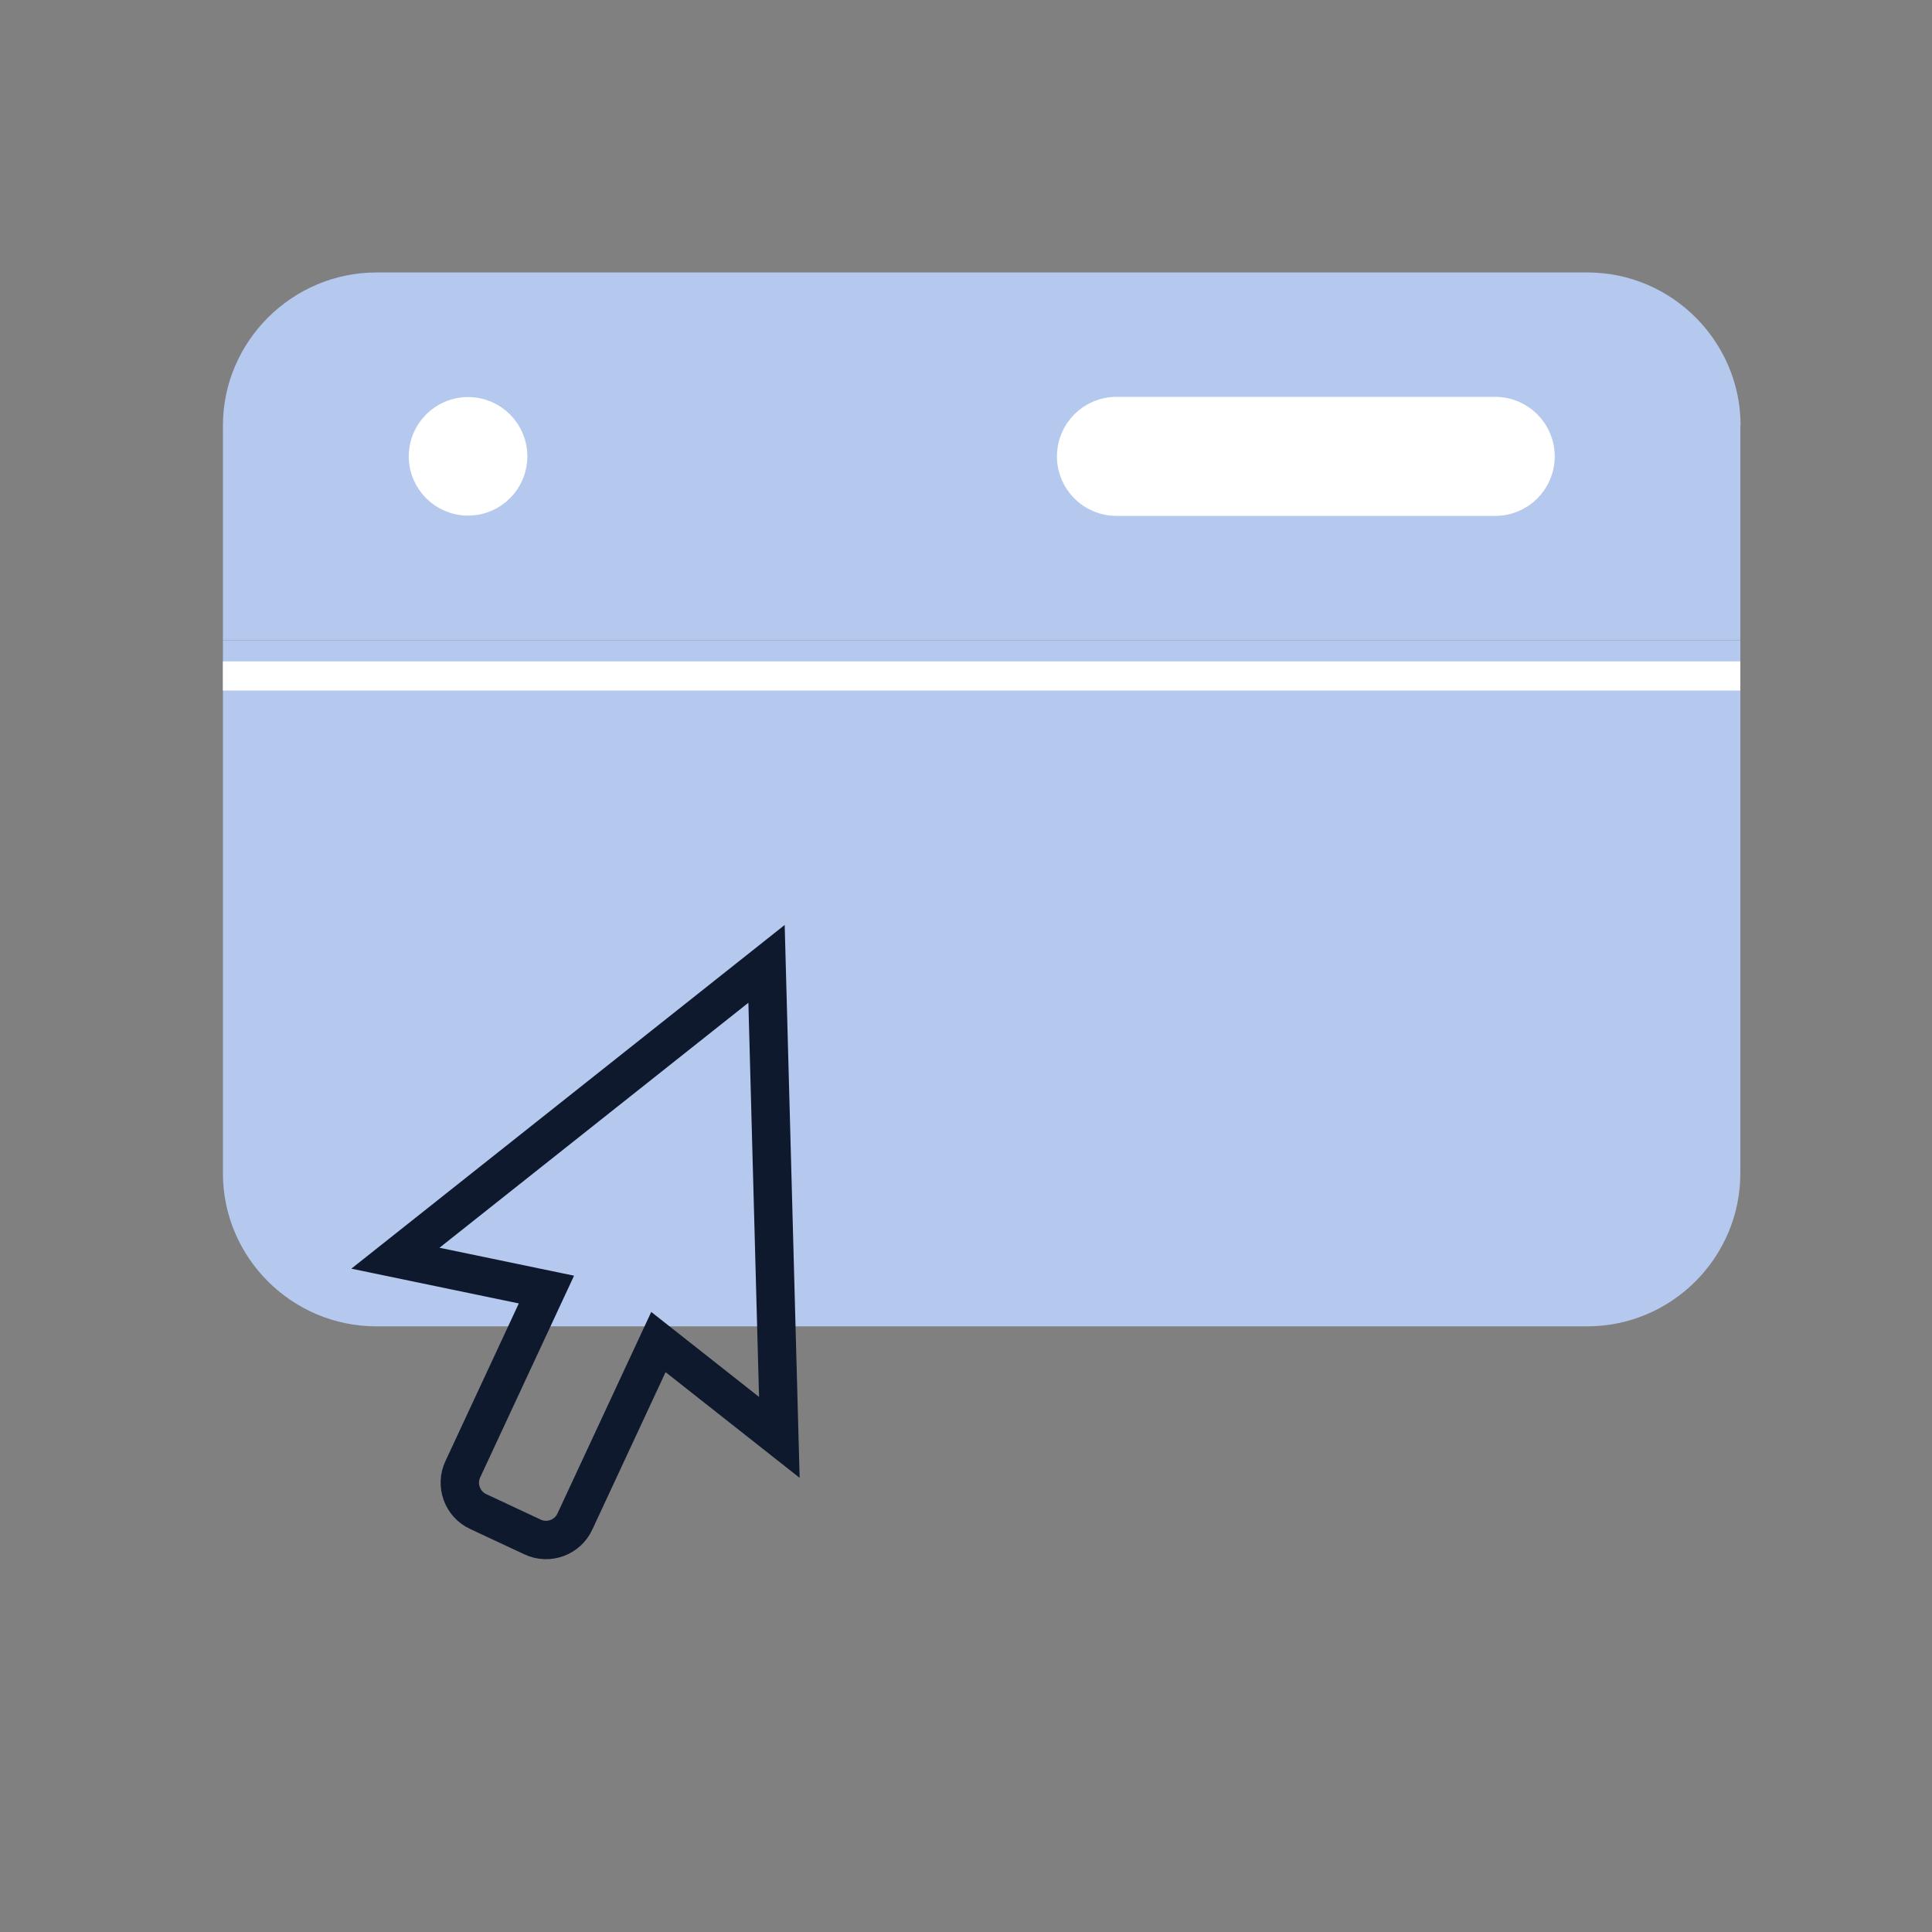
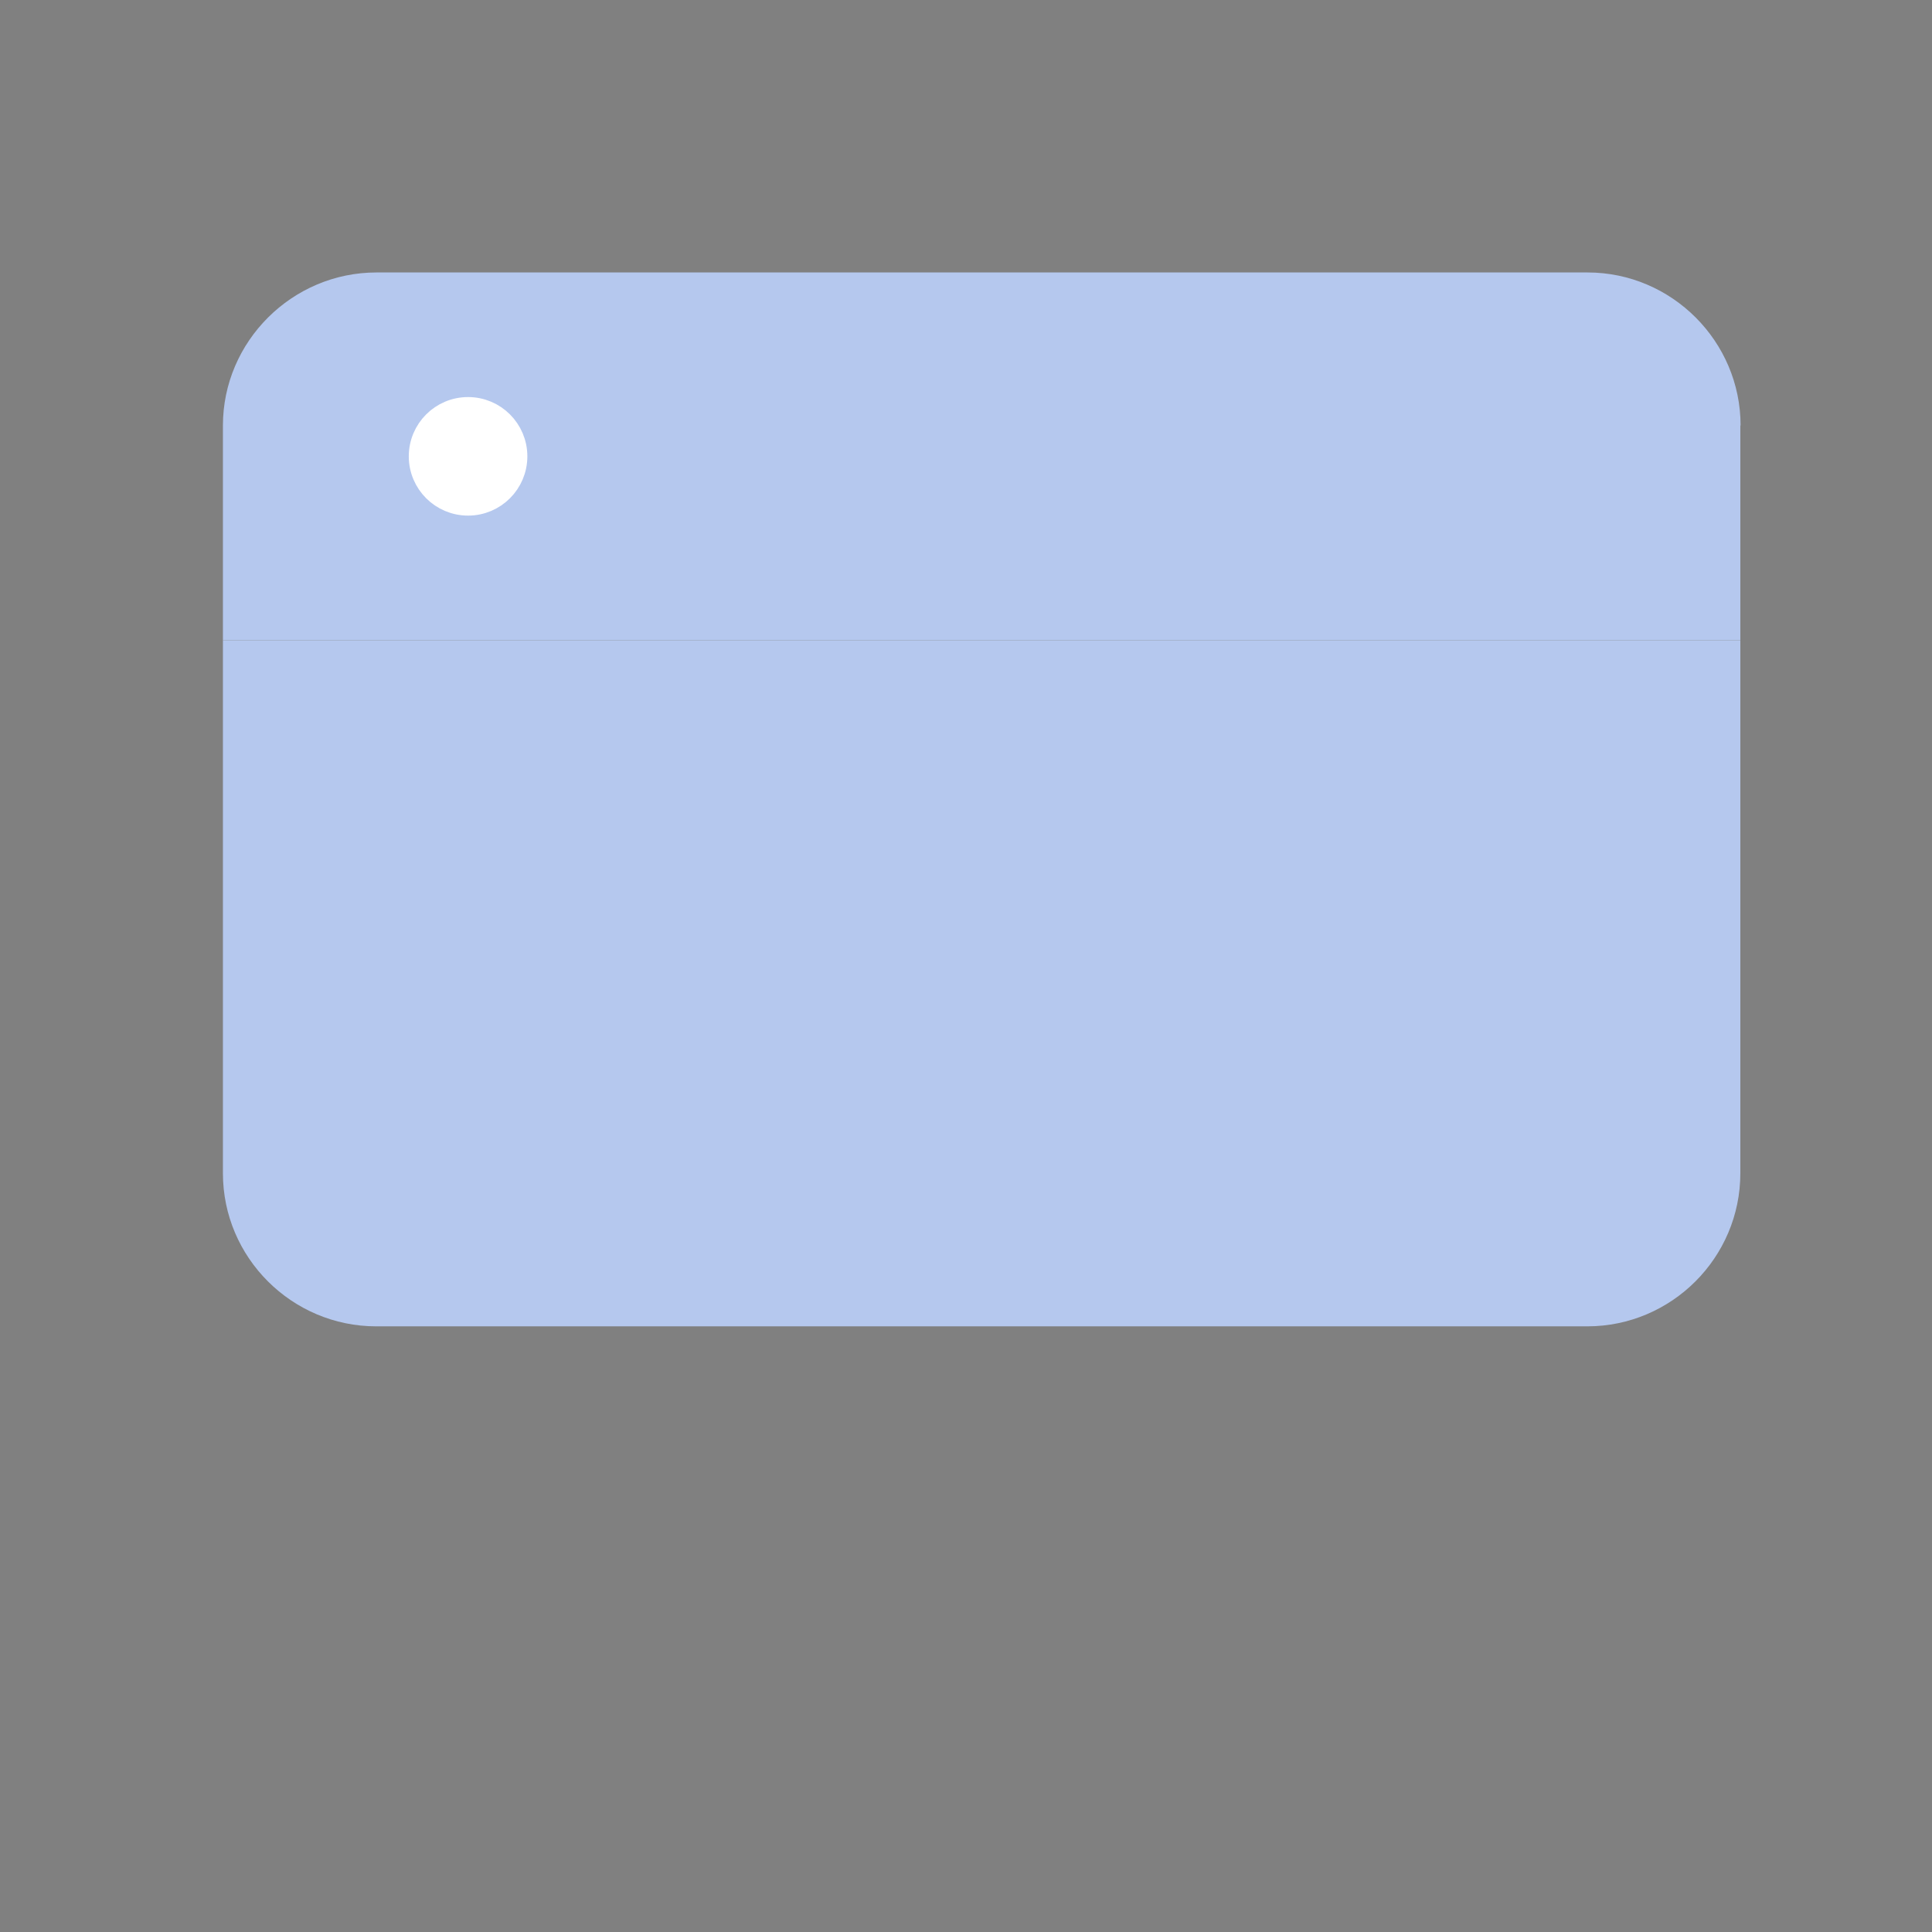
<svg xmlns="http://www.w3.org/2000/svg" width="78" height="78" viewBox="0 0 78 78" fill="none">
  <rect x="0" y="0" width="78" height="78" fill="#808080" stroke="none" />
  <path d="M70.262 25.85V47.369C70.262 50.772 67.486 53.548 64.082 53.548H15.189C11.786 53.548 9 50.772 9 47.369V25.85H70.262Z" fill="#B5C8EE" />
  <path d="M70.262 17.179V25.849H9V17.179C9 13.786 11.795 11 15.199 11H64.092C67.496 11 70.272 13.786 70.272 17.179H70.262Z" fill="#B5C8EE" />
-   <path d="M45.074 16.513H60.365C61.422 16.513 62.278 17.369 62.278 18.425C62.278 19.482 61.422 20.338 60.365 20.338H45.074C44.018 20.338 43.162 19.482 43.162 18.425C43.162 17.369 44.018 16.513 45.074 16.513Z" fill="white" stroke="white" stroke-width="0.981" />
  <path d="M20.8 18.424C20.8 19.474 19.948 20.326 18.897 20.326C17.846 20.326 16.994 19.474 16.994 18.424C16.994 17.373 17.846 16.521 18.897 16.521C19.948 16.521 20.8 17.373 20.8 18.424Z" fill="white" stroke="white" stroke-width="0.981" />
-   <path d="M9 27.291H70.262" stroke="white" stroke-width="1.177" stroke-miterlimit="10" />
-   <path fill-rule="evenodd" clip-rule="evenodd" d="M15.964 50.797L30.947 38.914L31.464 58.031L26.582 54.182L23.21 61.428C22.913 62.074 22.138 62.358 21.492 62.048L19.309 61.027C18.664 60.73 18.38 59.955 18.689 59.309L22.061 52.063L15.964 50.797Z" stroke="#0E192E" stroke-width="1.55" stroke-miterlimit="10" stroke-linecap="round" />
</svg>